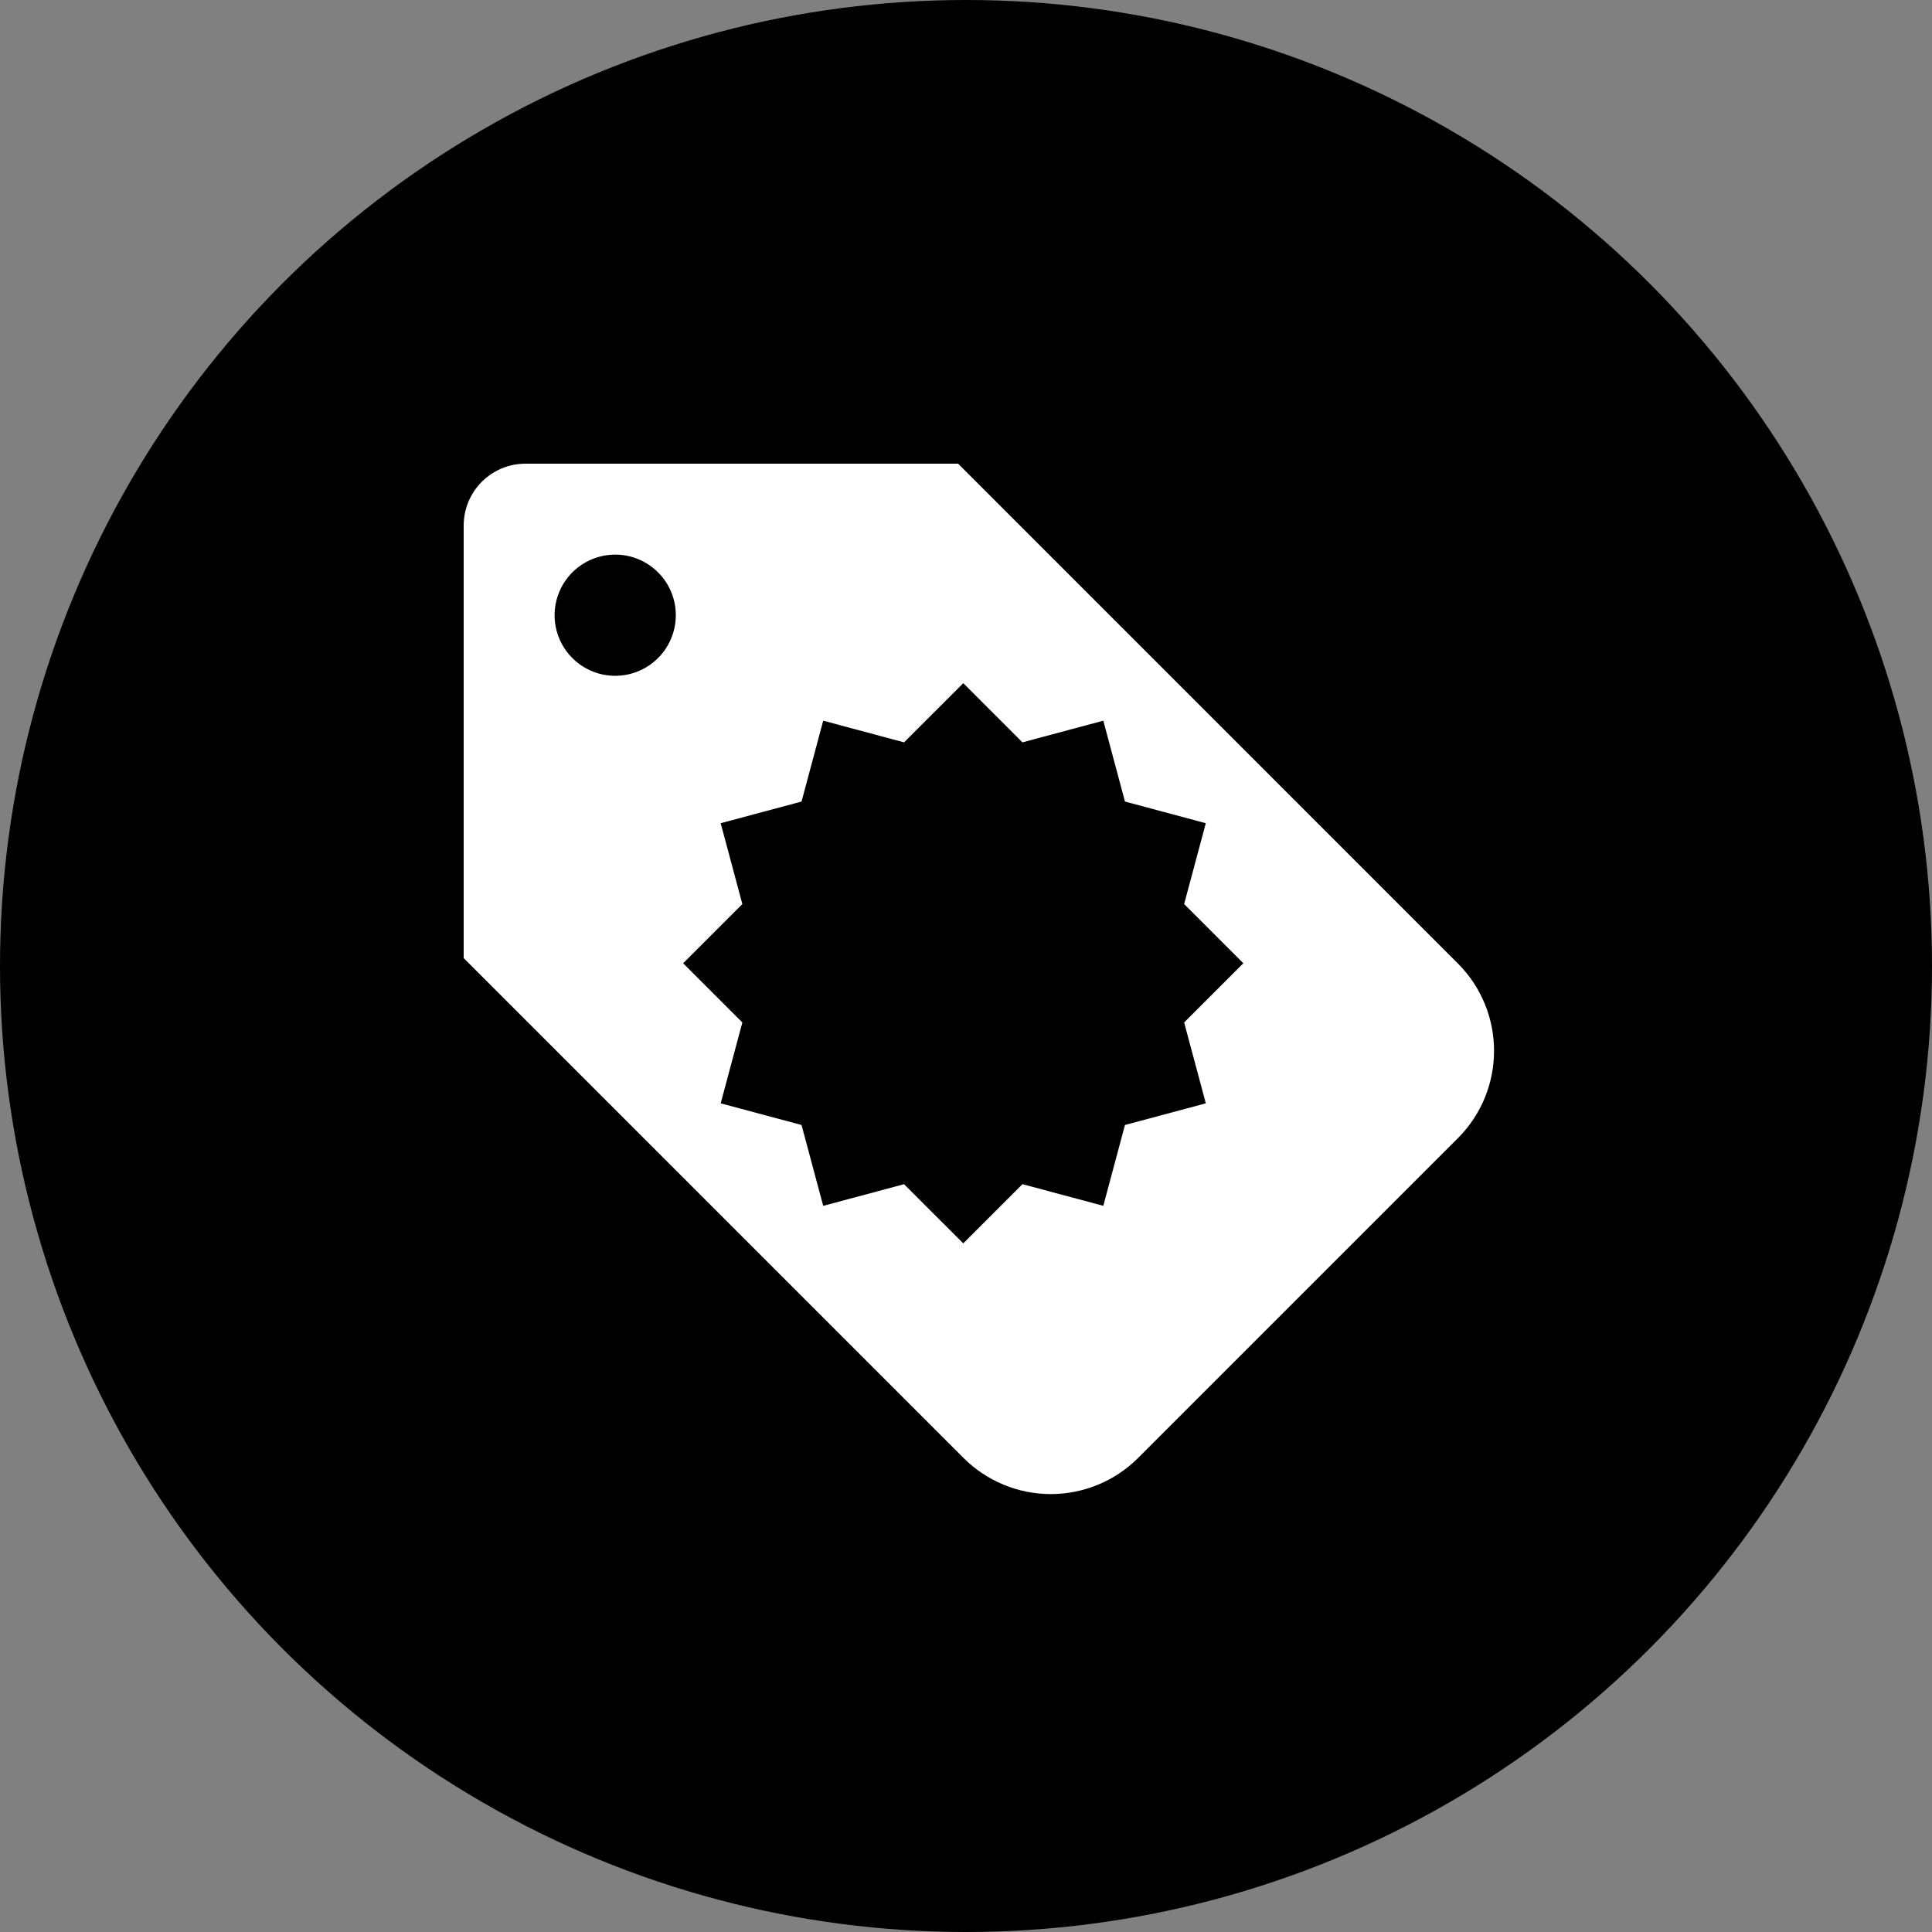
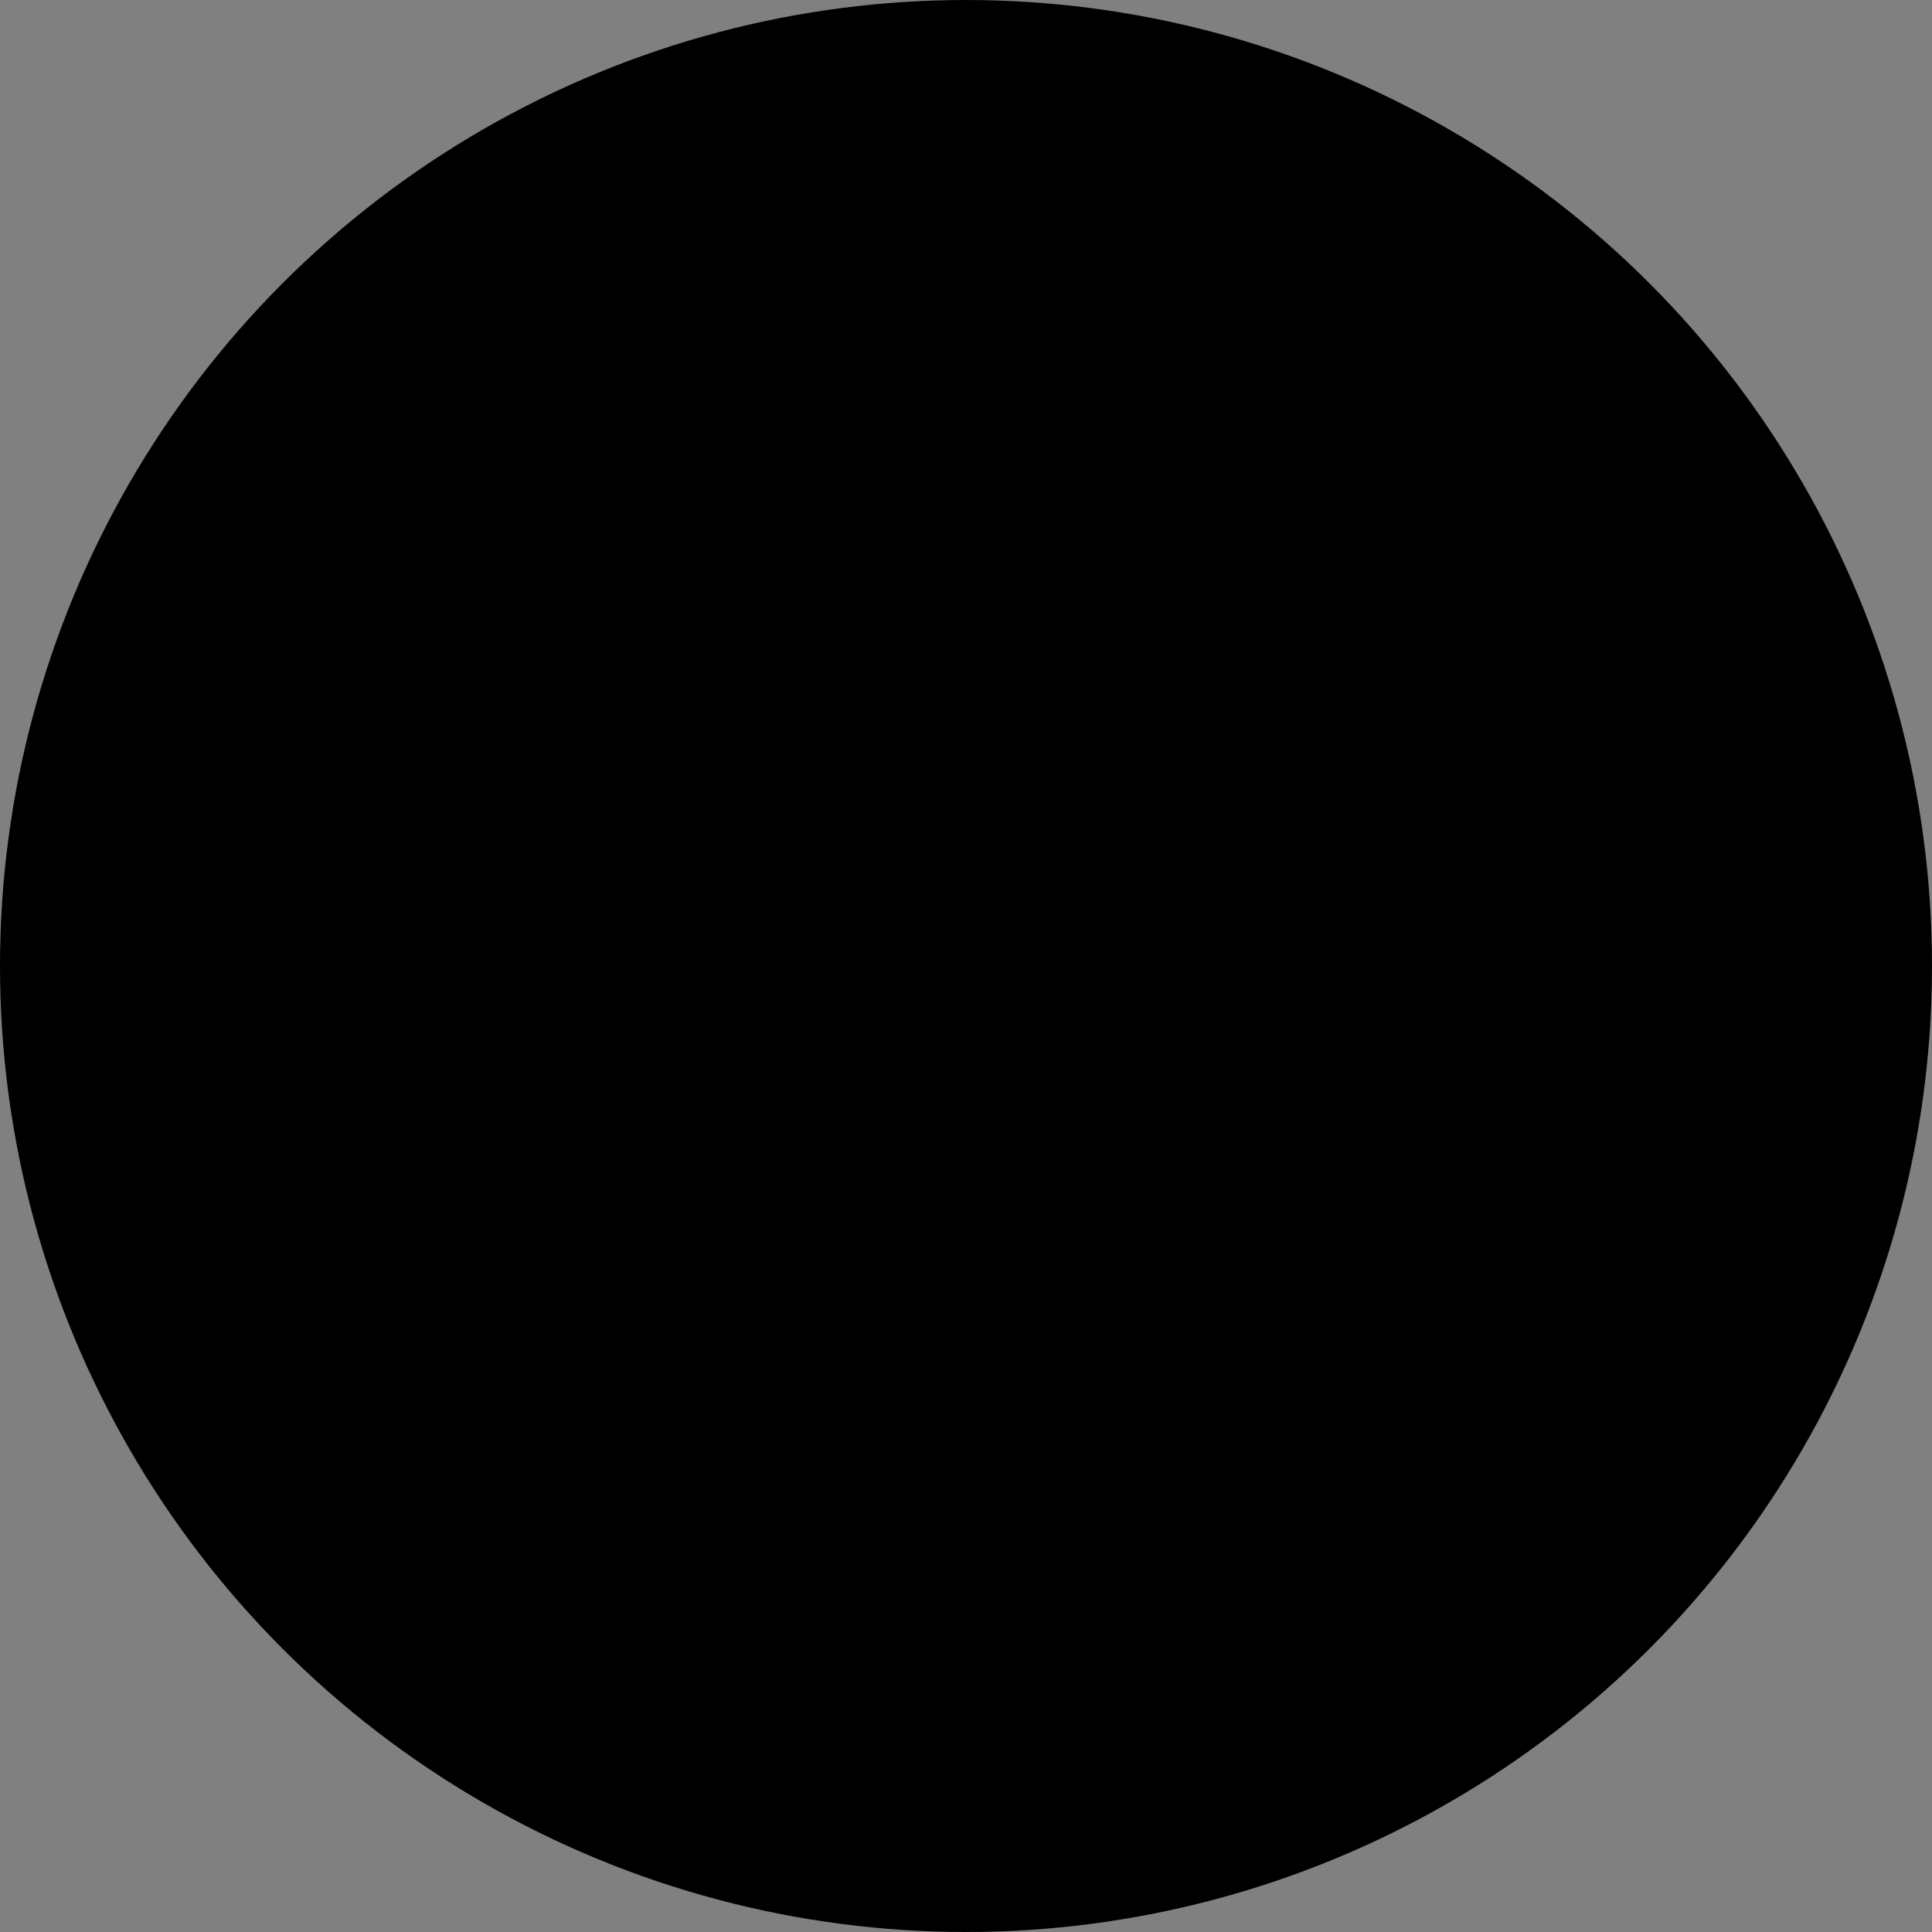
<svg xmlns="http://www.w3.org/2000/svg" width="75" height="75" viewBox="0 0 75 75" fill="none">
  <rect x="0" y="0" width="75" height="75" fill="#808080" stroke="none" />
  <circle cx="37.5" cy="37.5" r="37.5" fill="black" />
-   <path fill-rule="evenodd" clip-rule="evenodd" d="M18 20.399V37.194L37.4 56.594C38.299 57.494 39.52 58 40.792 58C42.065 58 43.286 57.494 44.185 56.594L56.593 44.186C58.467 42.312 58.467 39.274 56.593 37.4L37.194 18H20.399C19.763 18 19.153 18.253 18.703 18.703C18.253 19.153 18 19.763 18 20.399ZM42.83 27.977L43.671 31.116L46.809 31.957L45.968 35.096L48.266 37.394L45.968 39.692L46.81 42.831L43.671 43.672L42.83 46.81L39.691 45.969L37.394 48.267L35.095 45.97L31.957 46.811L31.116 43.672L27.977 42.831L28.818 39.692L26.52 37.394L28.818 35.096L27.977 31.957L31.116 31.116L31.957 27.977L35.095 28.818L37.394 26.521L39.691 28.818L42.83 27.977ZM26.235 23.882C26.235 24.834 25.662 25.692 24.782 26.056C23.903 26.421 22.891 26.219 22.218 25.546C21.545 24.873 21.344 23.861 21.708 22.982C22.073 22.103 22.93 21.53 23.882 21.53C25.181 21.53 26.235 22.583 26.235 23.882H26.235Z" fill="white" />
</svg>